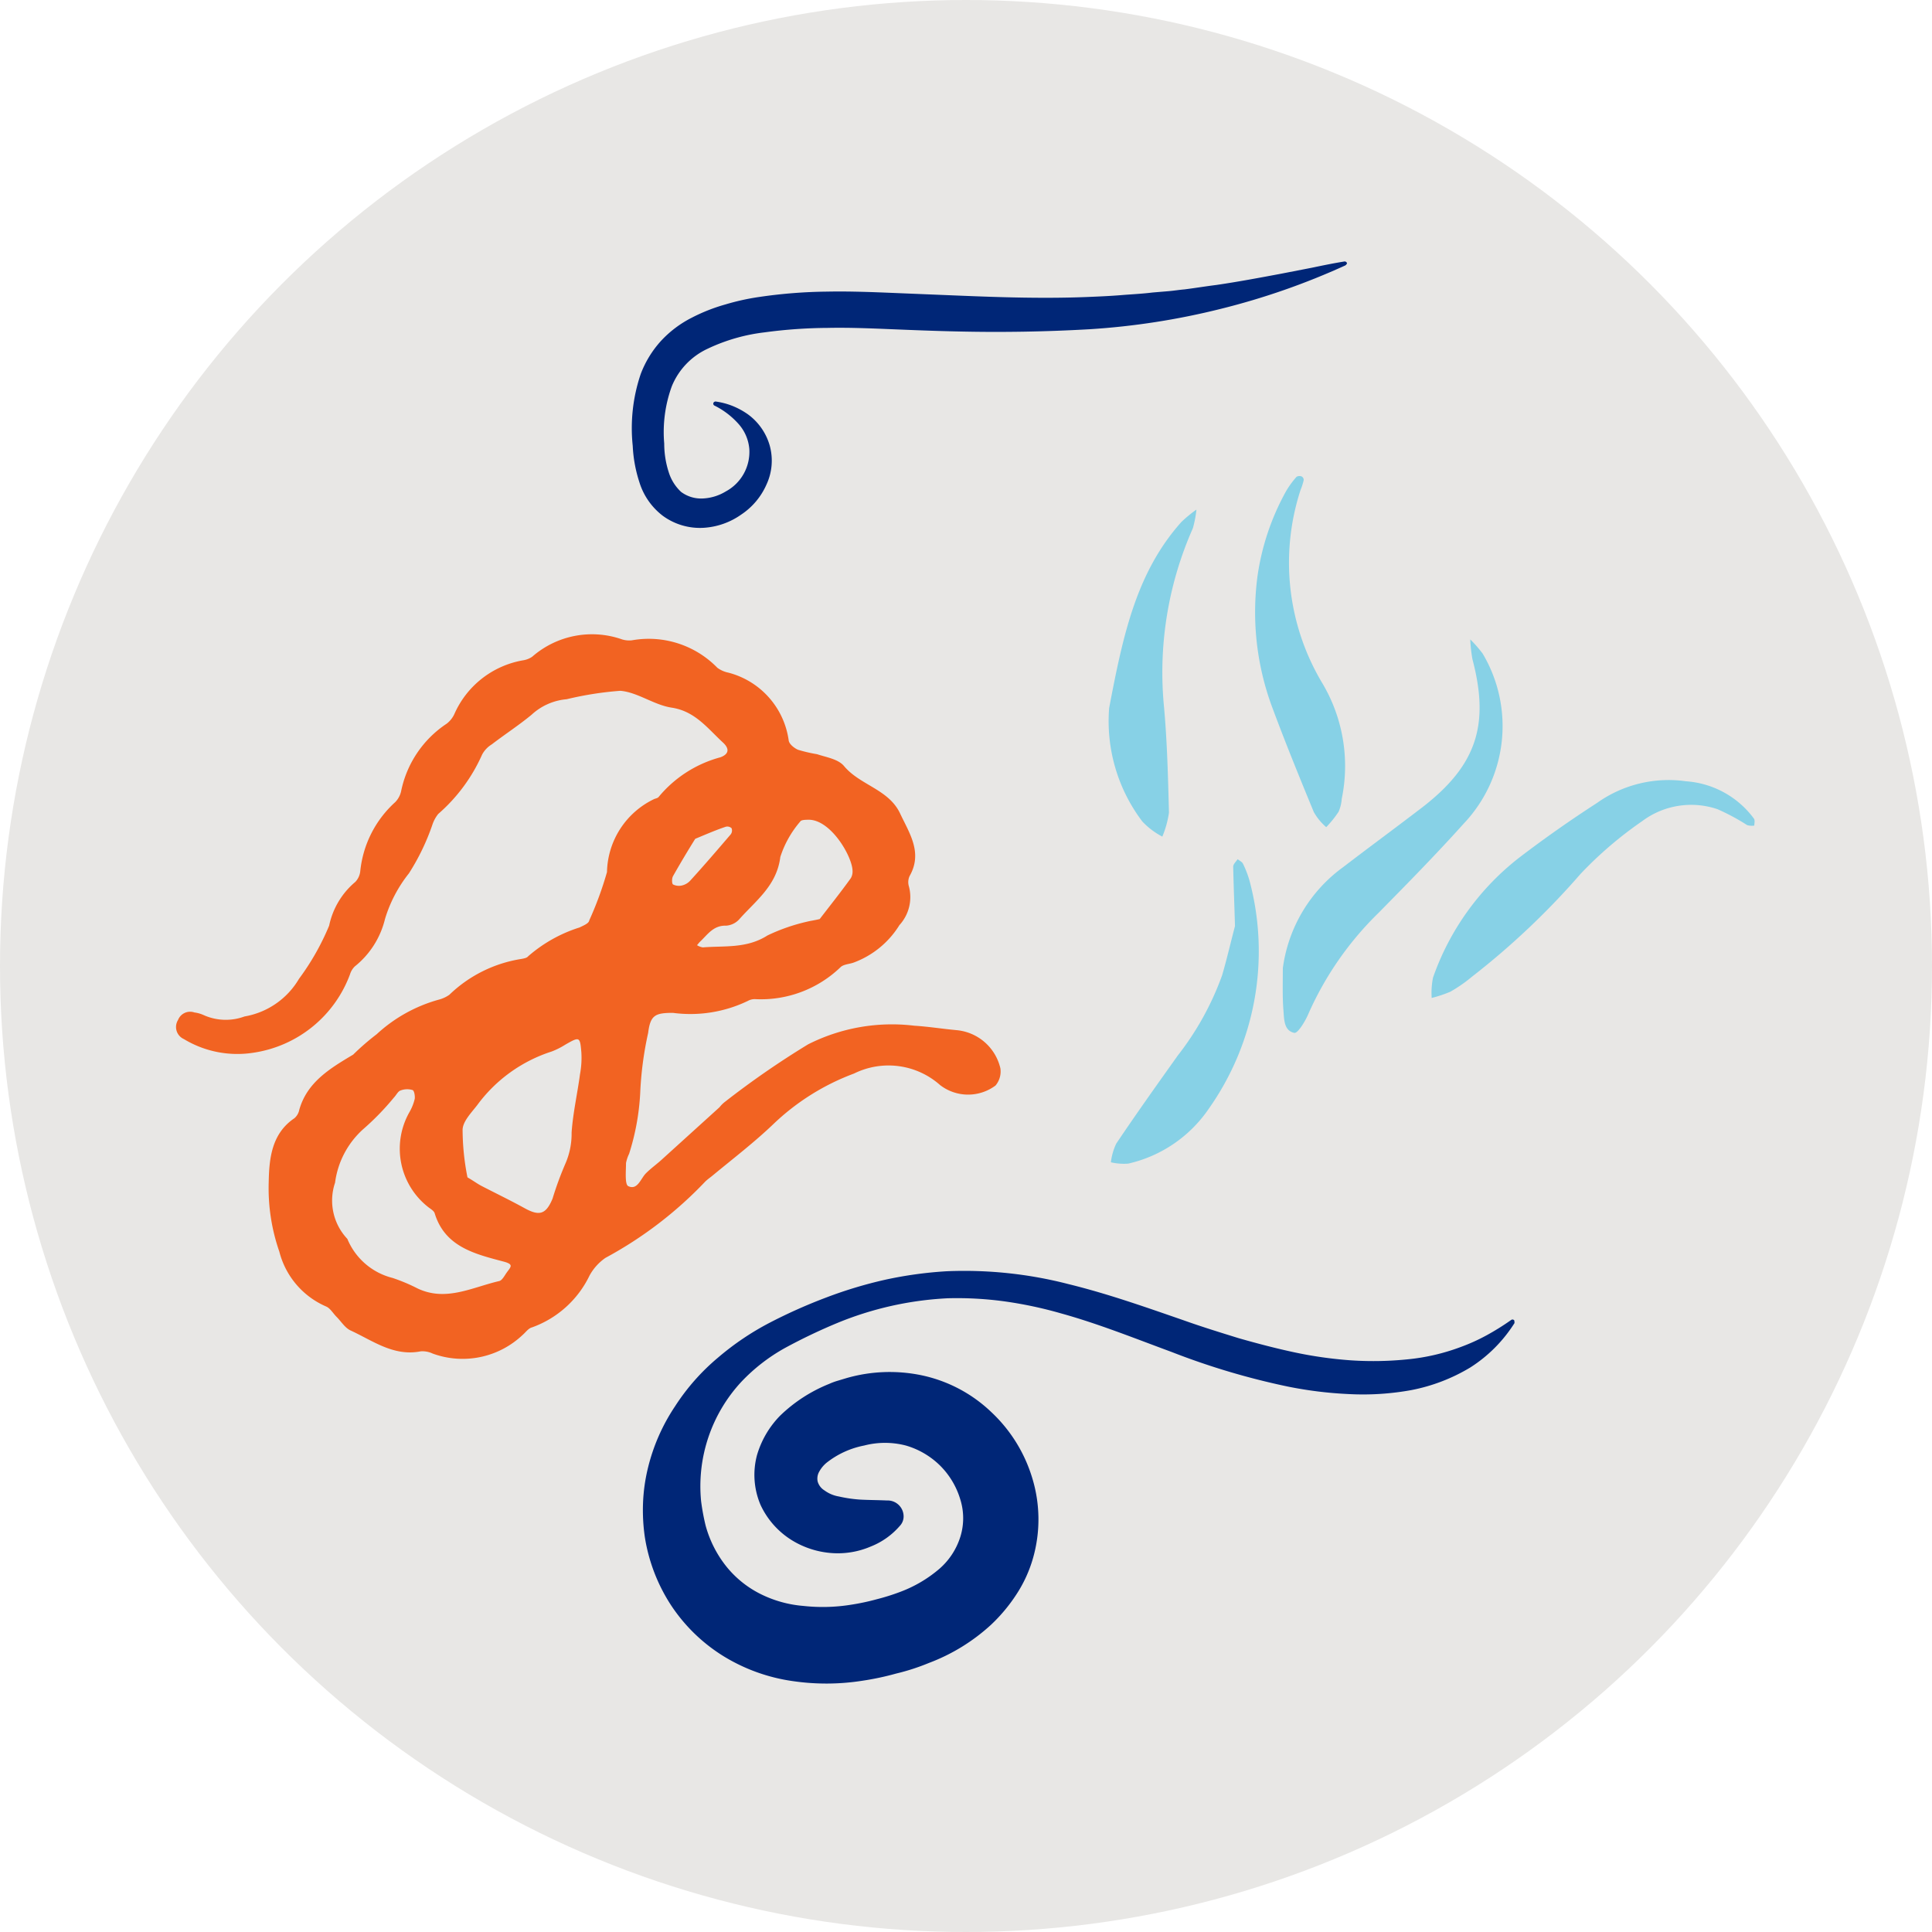
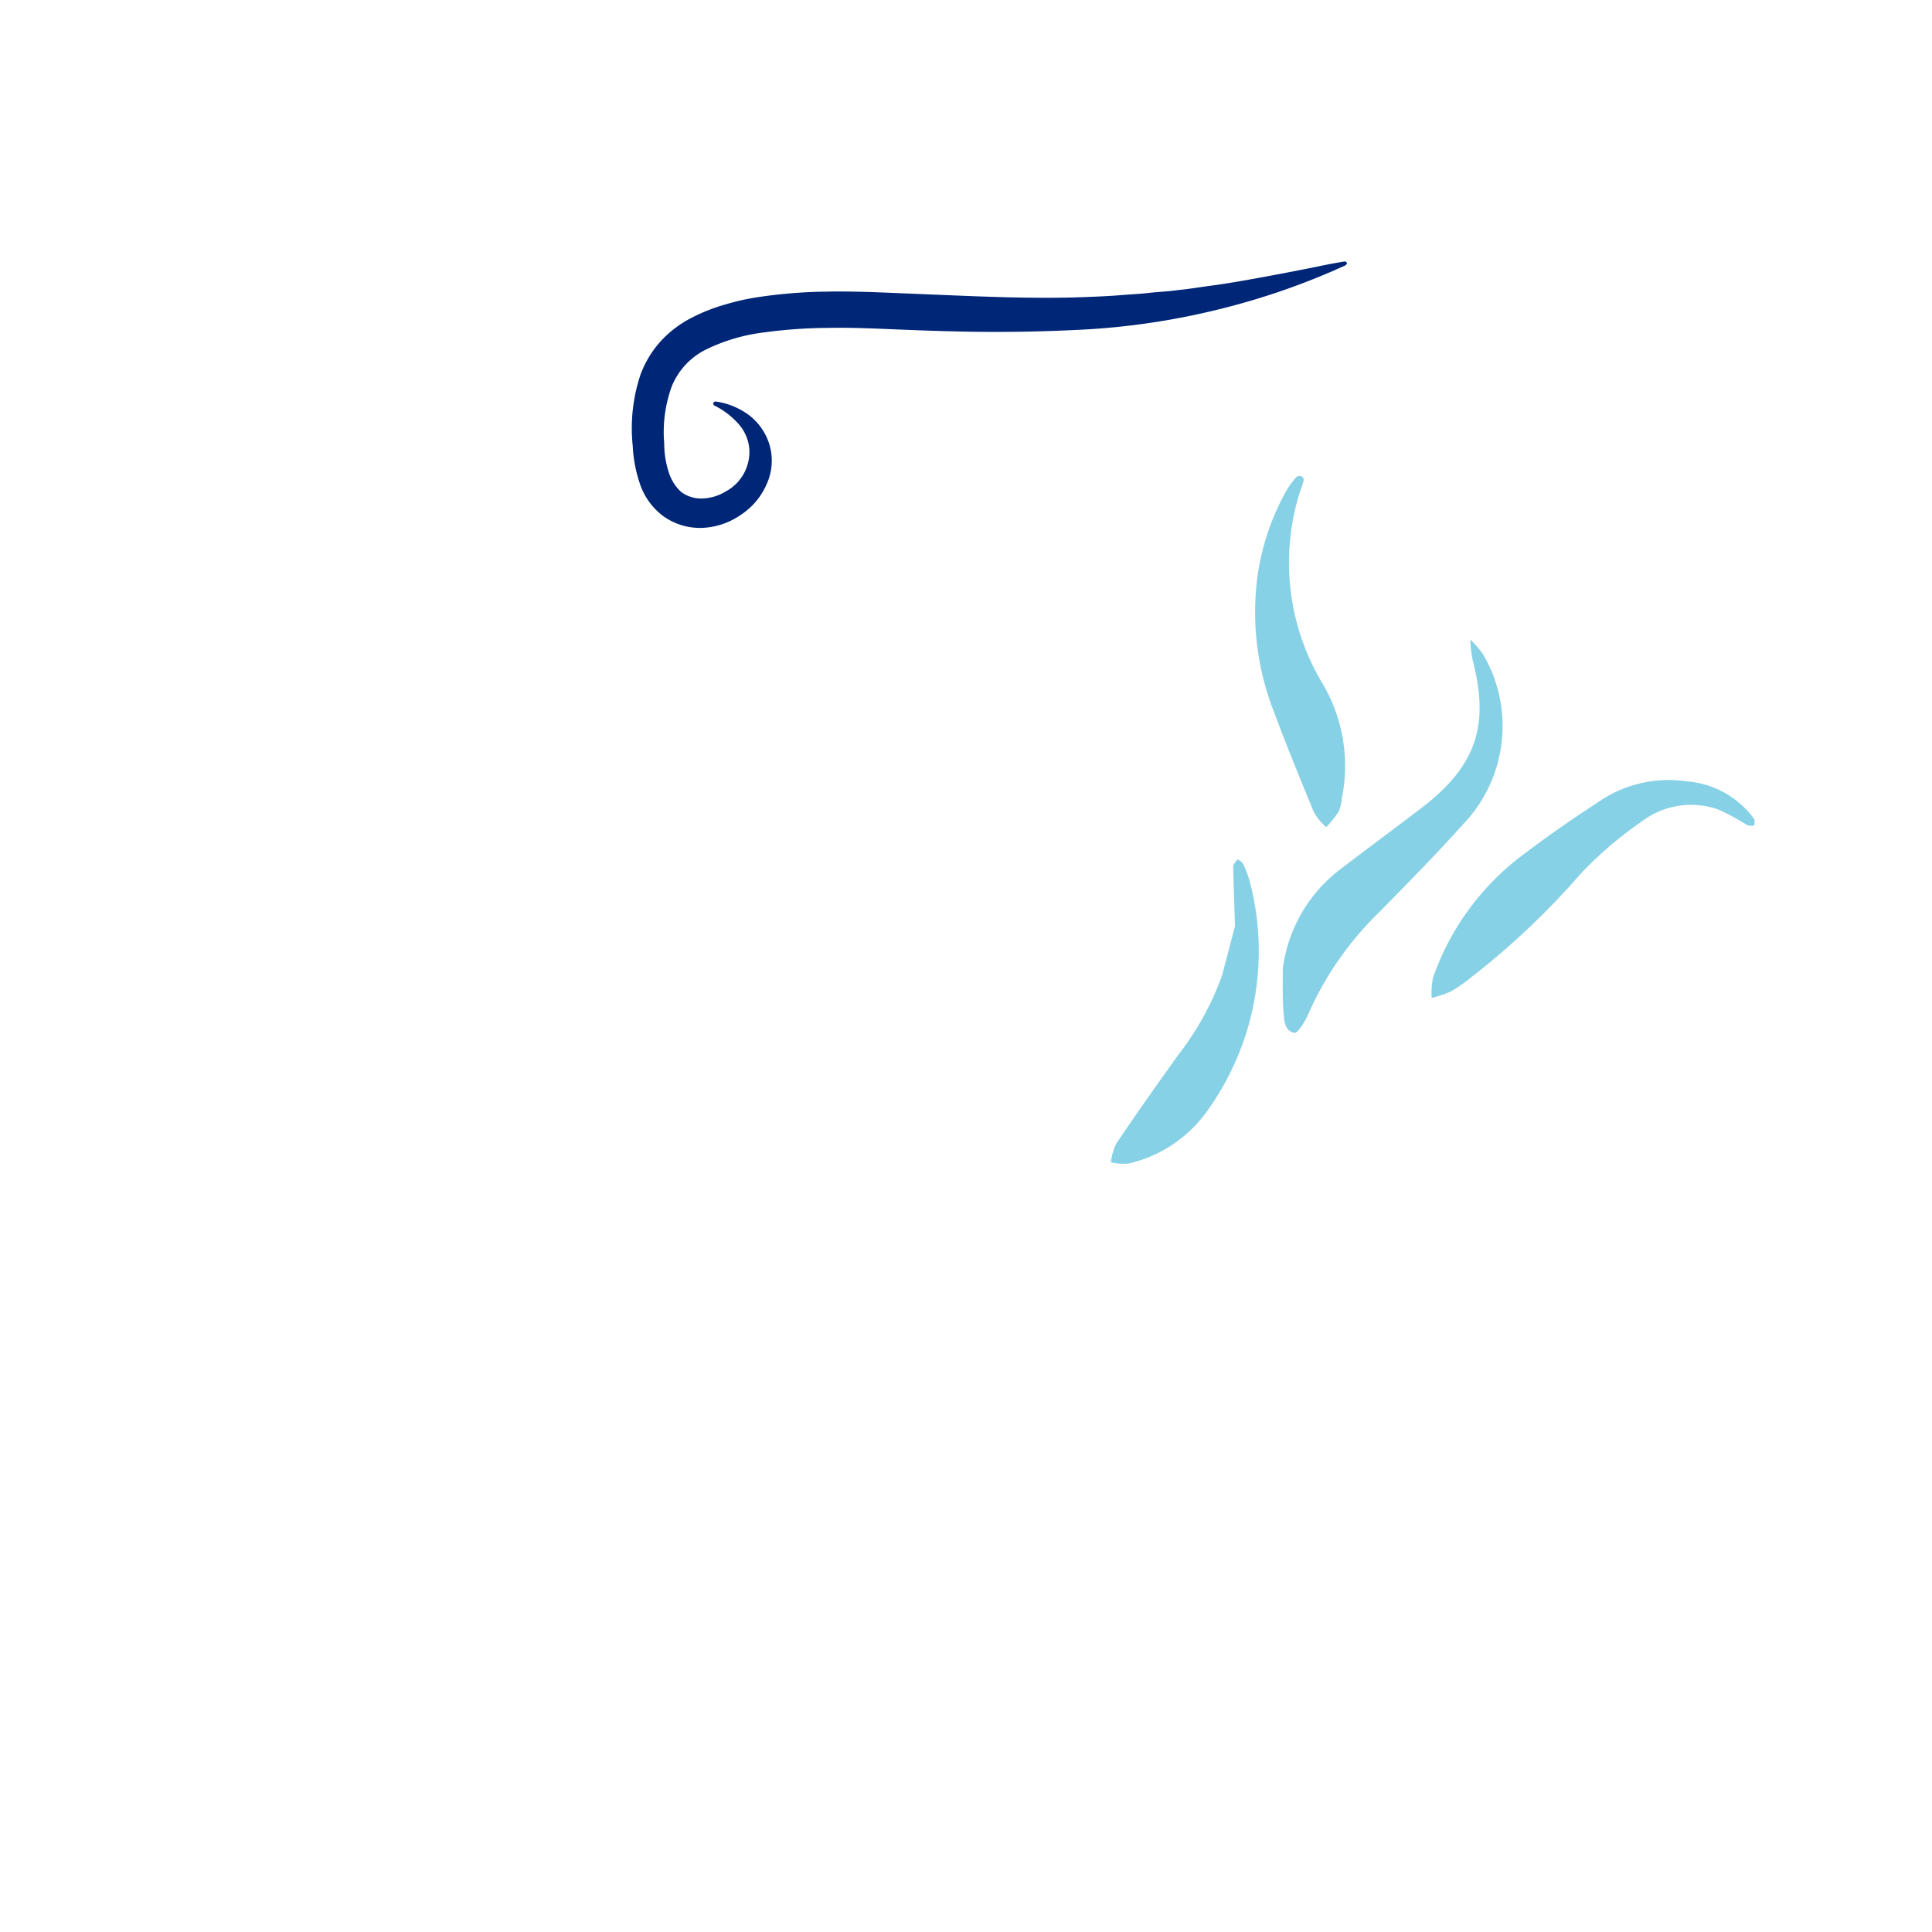
<svg xmlns="http://www.w3.org/2000/svg" data-name="Icono gusanos" width="100" height="100" viewBox="0 0 100 100">
-   <circle data-name="Elipse 22" cx="50" cy="50" r="50" style="fill:#e8e7e5" />
-   <path data-name="Trazado 2167" d="M190.164 289.52a7.4 7.4 0 0 1-2.271 2.271 9.344 9.344 0 0 1-3.05 1.17 13.95 13.95 0 0 1-3.234.206 20.581 20.581 0 0 1-3.165-.39 37.821 37.821 0 0 1-6.009-1.789c-1.927-.711-3.807-1.468-5.734-2a21.226 21.226 0 0 0-2.913-.619 18.141 18.141 0 0 0-2.936-.161 17.2 17.2 0 0 0-5.752 1.292 28.8 28.8 0 0 0-2.683 1.284 9.366 9.366 0 0 0-2.248 1.743 7.944 7.944 0 0 0-2.087 6.193 11.732 11.732 0 0 0 .229 1.239 5.858 5.858 0 0 0 1.078 2.133 5.318 5.318 0 0 0 1.766 1.422 6.062 6.062 0 0 0 2.225.619 9.207 9.207 0 0 0 2.5-.069 11.593 11.593 0 0 0 1.284-.275 11.1 11.1 0 0 0 1.239-.39 6.716 6.716 0 0 0 2.018-1.193 3.634 3.634 0 0 0 1.078-1.651 3.244 3.244 0 0 0 0-1.927 4.138 4.138 0 0 0-1.055-1.766 4.184 4.184 0 0 0-1.766-1.032 4.286 4.286 0 0 0-2.156 0 4.533 4.533 0 0 0-1.95.894 1.584 1.584 0 0 0-.413.528.735.735 0 0 0-.046.436.79.79 0 0 0 .344.459 1.76 1.76 0 0 0 .757.321 7.022 7.022 0 0 0 1.1.161c.413.023.872.023 1.4.046h.069a.829.829 0 0 1 .78.826.712.712 0 0 1-.206.5 3.847 3.847 0 0 1-1.491 1.055 4.32 4.32 0 0 1-1.972.344 4.551 4.551 0 0 1-2.11-.665 4.251 4.251 0 0 1-1.628-1.835 3.962 3.962 0 0 1-.183-2.569 4.867 4.867 0 0 1 1.193-2.041 7.848 7.848 0 0 1 2.546-1.651 3.342 3.342 0 0 1 .436-.161l.459-.138a8.09 8.09 0 0 1 3.922-.138 7.432 7.432 0 0 1 3.555 1.881 7.728 7.728 0 0 1 2.133 3.417 7.3 7.3 0 0 1 .046 4.151 6.851 6.851 0 0 1-.872 1.9 8.576 8.576 0 0 1-1.307 1.56 9.9 9.9 0 0 1-3.211 1.973 11.271 11.271 0 0 1-1.7.55 14.325 14.325 0 0 1-1.72.367 11.983 11.983 0 0 1-3.624.023 9.337 9.337 0 0 1-3.578-1.284 8.787 8.787 0 0 1-2.752-2.683 9.014 9.014 0 0 1-1.33-3.486 9.7 9.7 0 0 1-.092-1.812 9.107 9.107 0 0 1 .252-1.766 9.937 9.937 0 0 1 1.4-3.188 11.192 11.192 0 0 1 2.225-2.523 14.223 14.223 0 0 1 2.729-1.835 27.044 27.044 0 0 1 2.89-1.284 22.344 22.344 0 0 1 3.05-.917 20.618 20.618 0 0 1 3.165-.436 21.554 21.554 0 0 1 6.307.665c2.041.5 3.991 1.193 5.917 1.858.963.344 1.927.642 2.89.94.963.275 1.927.528 2.89.734a21.2 21.2 0 0 0 2.913.413 17.333 17.333 0 0 0 2.89-.046 10.773 10.773 0 0 0 2.8-.642 9.832 9.832 0 0 0 1.33-.6 13.11 13.11 0 0 0 1.284-.8.113.113 0 0 1 .161.023c.017.096.017.145-.006.165z" transform="translate(-111.792 -221.01)" style="fill:#002677" />
  <path data-name="Trazado 2168" d="M179.55 59.206a36.964 36.964 0 0 1-6.445 2.248 37.675 37.675 0 0 1-6.789 1.055 84.88 84.88 0 0 1-6.835.115c-1.124-.023-2.271-.069-3.394-.115s-2.225-.092-3.326-.069a25.315 25.315 0 0 0-3.257.229 9.424 9.424 0 0 0-2.959.849 3.669 3.669 0 0 0-1.858 1.95 6.926 6.926 0 0 0-.39 2.959 4.807 4.807 0 0 0 .229 1.468 2.338 2.338 0 0 0 .642 1.032 1.731 1.731 0 0 0 1.078.344 2.5 2.5 0 0 0 1.239-.367 2.326 2.326 0 0 0 1.216-2.2 2.216 2.216 0 0 0-.55-1.284 4.1 4.1 0 0 0-1.261-.963.11.11 0 0 1-.046-.138.126.126 0 0 1 .115-.069 3.754 3.754 0 0 1 .872.229 3.908 3.908 0 0 1 .8.436 3.029 3.029 0 0 1 1.124 1.606 2.925 2.925 0 0 1-.161 2.018 3.608 3.608 0 0 1-1.307 1.56 3.766 3.766 0 0 1-1.95.688 3.255 3.255 0 0 1-2.11-.619 3.474 3.474 0 0 1-1.216-1.743 7.1 7.1 0 0 1-.344-1.881 8.731 8.731 0 0 1 .413-3.716 5.361 5.361 0 0 1 1.055-1.72 5.64 5.64 0 0 1 1.583-1.193 9.165 9.165 0 0 1 1.743-.688 12.187 12.187 0 0 1 1.766-.39 25.833 25.833 0 0 1 3.509-.275c1.147-.023 2.317.023 3.44.069l3.372.138c2.248.092 4.472.161 6.7.069.55-.023 1.1-.046 1.674-.092.55-.046 1.1-.069 1.651-.138l.826-.069c.275-.023.55-.069.826-.092.55-.069 1.1-.161 1.651-.229 1.1-.161 2.2-.367 3.3-.573l1.651-.321c.55-.115 1.1-.229 1.674-.321a.126.126 0 0 1 .138.092.229.229 0 0 1-.089.111z" transform="translate(-109.917 -45.468)" style="fill:#002677" />
-   <path data-name="Trazado 2169" d="M48.937 164.943a12.9 12.9 0 0 1 1.216-1.055 7.8 7.8 0 0 1 3.211-1.789 1.709 1.709 0 0 0 .55-.252 6.9 6.9 0 0 1 3.739-1.858c.115-.023.275-.046.344-.138a7.443 7.443 0 0 1 2.661-1.491c.183-.092.482-.206.5-.367a18.018 18.018 0 0 0 .917-2.5 4.283 4.283 0 0 1 2.454-3.784c.069-.023.183-.046.229-.115a6.249 6.249 0 0 1 3.188-2.041c.436-.161.482-.436.138-.757-.8-.734-1.445-1.628-2.661-1.812-.917-.138-1.766-.8-2.661-.872a17.388 17.388 0 0 0-2.775.436 3.057 3.057 0 0 0-1.812.8c-.665.55-1.376 1.009-2.064 1.537a1.385 1.385 0 0 0-.5.528 8.8 8.8 0 0 1-2.271 3.073 1.8 1.8 0 0 0-.3.55 11.658 11.658 0 0 1-1.216 2.523 7.067 7.067 0 0 0-1.239 2.362 4.5 4.5 0 0 1-1.56 2.454.96.96 0 0 0-.252.413 6.316 6.316 0 0 1-5.023 4.06 5.35 5.35 0 0 1-3.578-.711.684.684 0 0 1-.3-.986.672.672 0 0 1 .849-.39 1.669 1.669 0 0 1 .482.138 2.8 2.8 0 0 0 2.11.069 4.066 4.066 0 0 0 2.821-1.95 12.94 12.94 0 0 0 1.56-2.752A4.032 4.032 0 0 1 49.052 156a.95.95 0 0 0 .252-.55 5.576 5.576 0 0 1 1.812-3.578 1.172 1.172 0 0 0 .3-.55 5.509 5.509 0 0 1 2.362-3.509 1.341 1.341 0 0 0 .39-.482 4.774 4.774 0 0 1 3.578-2.8 1.137 1.137 0 0 0 .459-.184 4.7 4.7 0 0 1 4.656-.894 1.261 1.261 0 0 0 .5.046 4.954 4.954 0 0 1 4.427 1.422 1.457 1.457 0 0 0 .573.252 4.222 4.222 0 0 1 3.119 3.509c.023.184.275.39.482.482a7.658 7.658 0 0 0 .986.229c.482.161 1.1.252 1.4.619.826.986 2.294 1.193 2.89 2.431.482 1.032 1.193 2.041.5 3.257a.757.757 0 0 0-.046.5 2.148 2.148 0 0 1-.482 2.041 4.7 4.7 0 0 1-2.339 1.927c-.229.092-.55.092-.711.252a5.937 5.937 0 0 1-4.427 1.651.726.726 0 0 0-.367.092 6.853 6.853 0 0 1-3.876.619c-.917 0-1.17.115-1.284 1.032a17.852 17.852 0 0 0-.413 3.142 12.435 12.435 0 0 1-.573 3.119 1.982 1.982 0 0 0-.161.482c0 .413-.069 1.1.115 1.193.482.229.642-.39.917-.665s.6-.5.872-.757l2.936-2.661a1.562 1.562 0 0 1 .275-.275 45.14 45.14 0 0 1 4.312-2.982 9.624 9.624 0 0 1 5.5-.963c.734.046 1.445.161 2.179.229a2.568 2.568 0 0 1 2.271 1.972 1.125 1.125 0 0 1-.252.895 2.374 2.374 0 0 1-2.867-.023 4.021 4.021 0 0 0-4.45-.6 12.16 12.16 0 0 0-4.2 2.638c-.986.94-2.064 1.766-3.119 2.638-.138.115-.275.206-.39.321a20.571 20.571 0 0 1-5.161 3.945 2.67 2.67 0 0 0-.826.917 5.281 5.281 0 0 1-2.982 2.684c-.183.046-.321.252-.482.39a4.516 4.516 0 0 1-4.656.963 1.235 1.235 0 0 0-.619-.115c-1.4.275-2.477-.55-3.624-1.078-.3-.138-.482-.459-.734-.711-.183-.184-.321-.436-.528-.528a4.233 4.233 0 0 1-2.431-2.844 9.984 9.984 0 0 1-.55-3.578c.023-1.216.138-2.523 1.33-3.326a.763.763 0 0 0 .252-.436c.405-1.435 1.597-2.146 2.79-2.857zm-.3 9.541a3.438 3.438 0 0 0 2.339 2.018 9.287 9.287 0 0 1 1.307.55c1.468.688 2.821-.069 4.22-.39.161-.046.275-.3.413-.482.206-.275.321-.39-.206-.528-1.468-.39-3.028-.757-3.555-2.5-.046-.138-.229-.229-.367-.344a3.835 3.835 0 0 1-.94-4.885 2.542 2.542 0 0 0 .275-.688c.023-.138-.023-.436-.115-.459a.961.961 0 0 0-.619.023c-.138.046-.229.252-.344.367a13.655 13.655 0 0 1-1.606 1.651A4.5 4.5 0 0 0 48 171.571a2.887 2.887 0 0 0 .639 2.913zm6.216-3.188c.321.184.528.344.757.459.711.367 1.468.734 2.179 1.124.78.436 1.124.344 1.468-.482a17.141 17.141 0 0 1 .665-1.812 3.864 3.864 0 0 0 .321-1.605c.069-1.009.3-2.018.436-3.028a4.632 4.632 0 0 0 .069-1.124c-.069-.826-.092-.826-.849-.39a3.854 3.854 0 0 1-.688.344 7.7 7.7 0 0 0-3.853 2.775c-.3.39-.734.826-.757 1.261a12.782 12.782 0 0 0 .253 2.482zm18.234-13.372c.528-.688 1.078-1.376 1.606-2.11a.673.673 0 0 0 .092-.367c0-.734-1.1-2.638-2.248-2.661-.161 0-.413 0-.459.092a5.278 5.278 0 0 0-1.032 1.835c-.183 1.491-1.284 2.271-2.133 3.234a1.015 1.015 0 0 1-.665.321c-.665-.023-.963.459-1.353.826-.069.069-.115.138-.161.184a.8.8 0 0 0 .3.115c1.124-.092 2.271.069 3.349-.619a9.753 9.753 0 0 1 2.041-.711c.183-.047.389-.07.664-.138zm-6.445-4.151a52.29 52.29 0 0 0-1.147 1.927c-.069.115-.069.39 0 .436a.679.679 0 0 0 .482.046.842.842 0 0 0 .413-.252c.711-.78 1.4-1.583 2.087-2.385a.33.33 0 0 0 .046-.321.317.317 0 0 0-.321-.069c-.412.137-.848.32-1.559.618z" transform="translate(-30.657 -110.356)" style="fill:#f26322" />
  <g data-name="Grupo 6498">
    <path data-name="Trazado 2170" d="M289.481 161.318a7.723 7.723 0 0 1 3.119-5.229c1.376-1.055 2.752-2.064 4.128-3.119 2.775-2.156 3.463-4.243 2.569-7.638a7.478 7.478 0 0 1-.115-1.032 6.4 6.4 0 0 1 .642.734 7.341 7.341 0 0 1-.986 8.807c-1.422 1.583-2.913 3.1-4.4 4.61a16.752 16.752 0 0 0-3.624 5.206c-.161.39-.55 1.032-.734 1.009-.573-.115-.528-.757-.573-1.239-.049-.664-.026-1.375-.026-2.109z" transform="translate(-223.082 -111.204)" style="fill:#87d1e6" />
    <path data-name="Trazado 2171" d="M336.265 176a4.779 4.779 0 0 1 3.509 1.927c.069.092.023.252.023.367a.962.962 0 0 1-.367-.023 11.08 11.08 0 0 0-1.537-.826 4.238 4.238 0 0 0-3.9.619 20.054 20.054 0 0 0-3.188 2.729 39.78 39.78 0 0 1-5.619 5.321 7.558 7.558 0 0 1-1.124.78 6.778 6.778 0 0 1-.963.321 4.022 4.022 0 0 1 .069-1.055 13.509 13.509 0 0 1 4.472-6.216 62.623 62.623 0 0 1 4.014-2.821 6.388 6.388 0 0 1 4.611-1.123z" transform="translate(-248.995 -135.561)" style="fill:#87d1e6" />
    <path data-name="Trazado 2172" d="M283.377 112.587a12.726 12.726 0 0 1 1.468-4.358 4.567 4.567 0 0 1 .55-.757.316.316 0 0 1 .252-.023.2.2 0 0 1 .115.206 3.253 3.253 0 0 1-.161.5 12.139 12.139 0 0 0 1.1 9.954 8.383 8.383 0 0 1 1.032 6.032 2.022 2.022 0 0 1-.161.665 5.473 5.473 0 0 1-.642.8 2.91 2.91 0 0 1-.642-.78c-.757-1.835-1.514-3.693-2.2-5.55a14.12 14.12 0 0 1-.711-6.689z" transform="translate(-218.285 -82.793)" style="fill:#87d1e6" />
-     <path data-name="Trazado 2173" d="M257.122 197.363c-.023-.917-.069-2-.092-3.073 0-.138.138-.252.229-.39.092.069.229.138.275.229a5.171 5.171 0 0 1 .344.894 14.137 14.137 0 0 1-2.11 11.789 6.888 6.888 0 0 1-4.174 2.844 3.006 3.006 0 0 1-.895-.069 3.141 3.141 0 0 1 .275-.963c1.032-1.537 2.11-3.05 3.188-4.564a14.987 14.987 0 0 0 2.294-4.151c.23-.78.414-1.582.666-2.546z" transform="translate(-193.2 -149.427)" style="fill:#87d1e6" />
-     <path data-name="Trazado 2174" d="M250.182 125.275c.711-3.739 1.4-7.018 3.739-9.633a6.809 6.809 0 0 1 .78-.642 5.981 5.981 0 0 1-.184.963 18.418 18.418 0 0 0-1.491 9.289c.161 1.812.206 3.624.252 5.436a5 5 0 0 1-.344 1.239 3.943 3.943 0 0 1-1.032-.78 8.6 8.6 0 0 1-1.72-5.872z" transform="translate(-192.773 -88.624)" style="fill:#87d1e6" />
+     <path data-name="Trazado 2173" d="M257.122 197.363c-.023-.917-.069-2-.092-3.073 0-.138.138-.252.229-.39.092.069.229.138.275.229a5.171 5.171 0 0 1 .344.894 14.137 14.137 0 0 1-2.11 11.789 6.888 6.888 0 0 1-4.174 2.844 3.006 3.006 0 0 1-.895-.069 3.141 3.141 0 0 1 .275-.963c1.032-1.537 2.11-3.05 3.188-4.564a14.987 14.987 0 0 0 2.294-4.151z" transform="translate(-193.2 -149.427)" style="fill:#87d1e6" />
  </g>
</svg>